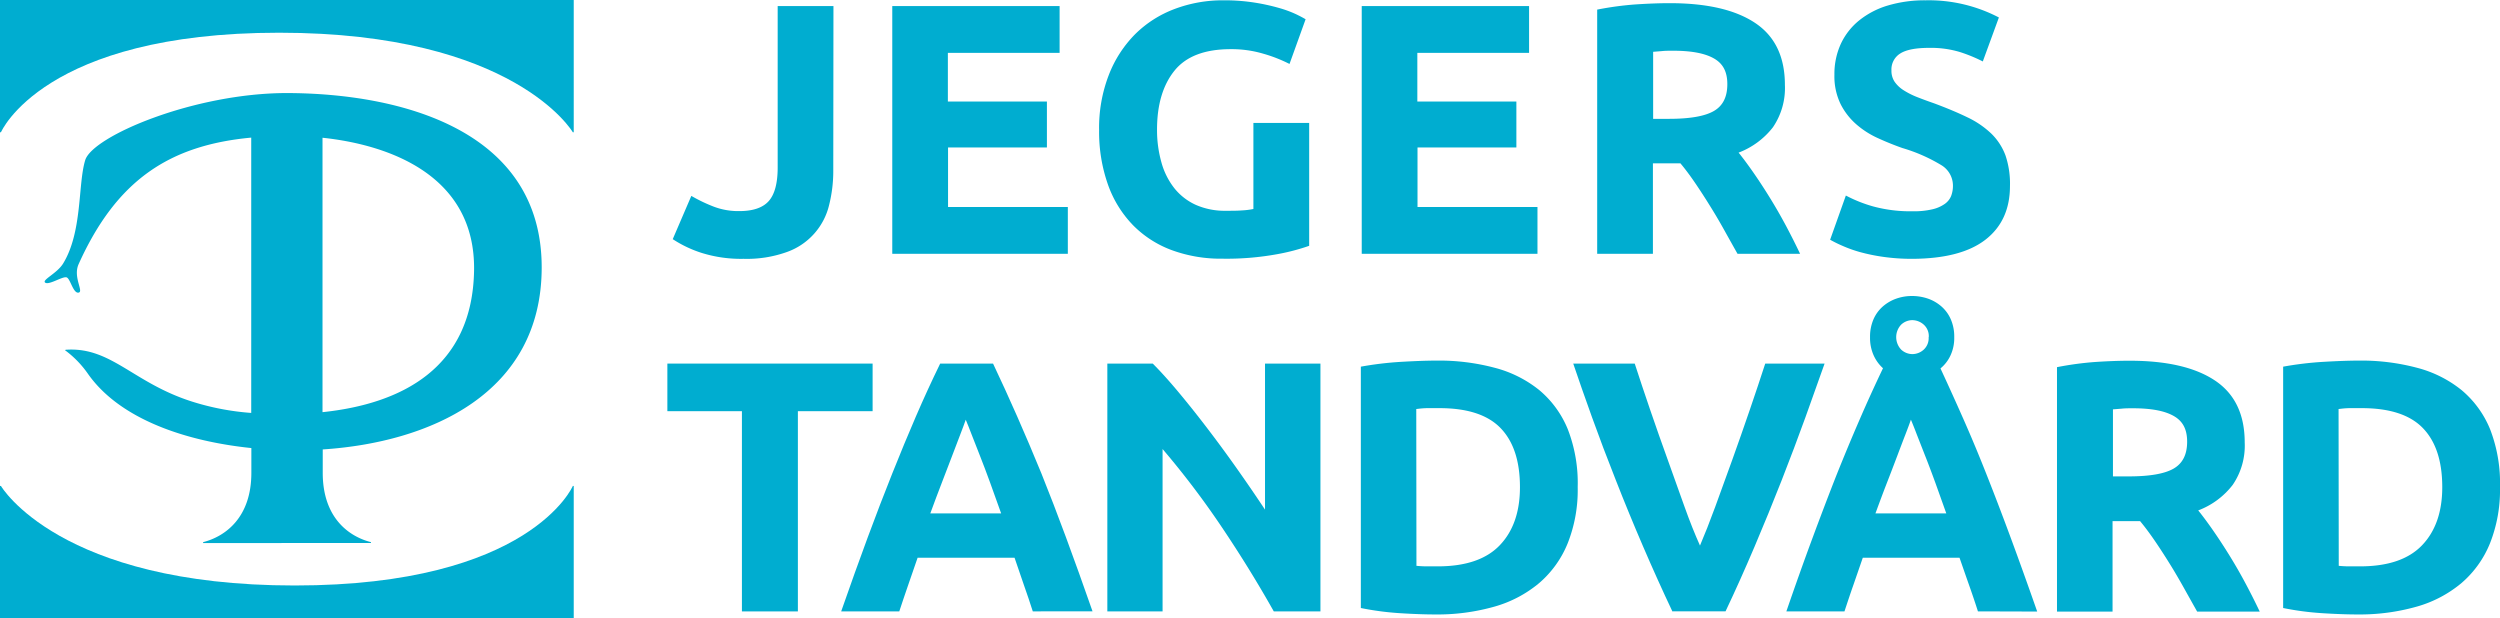
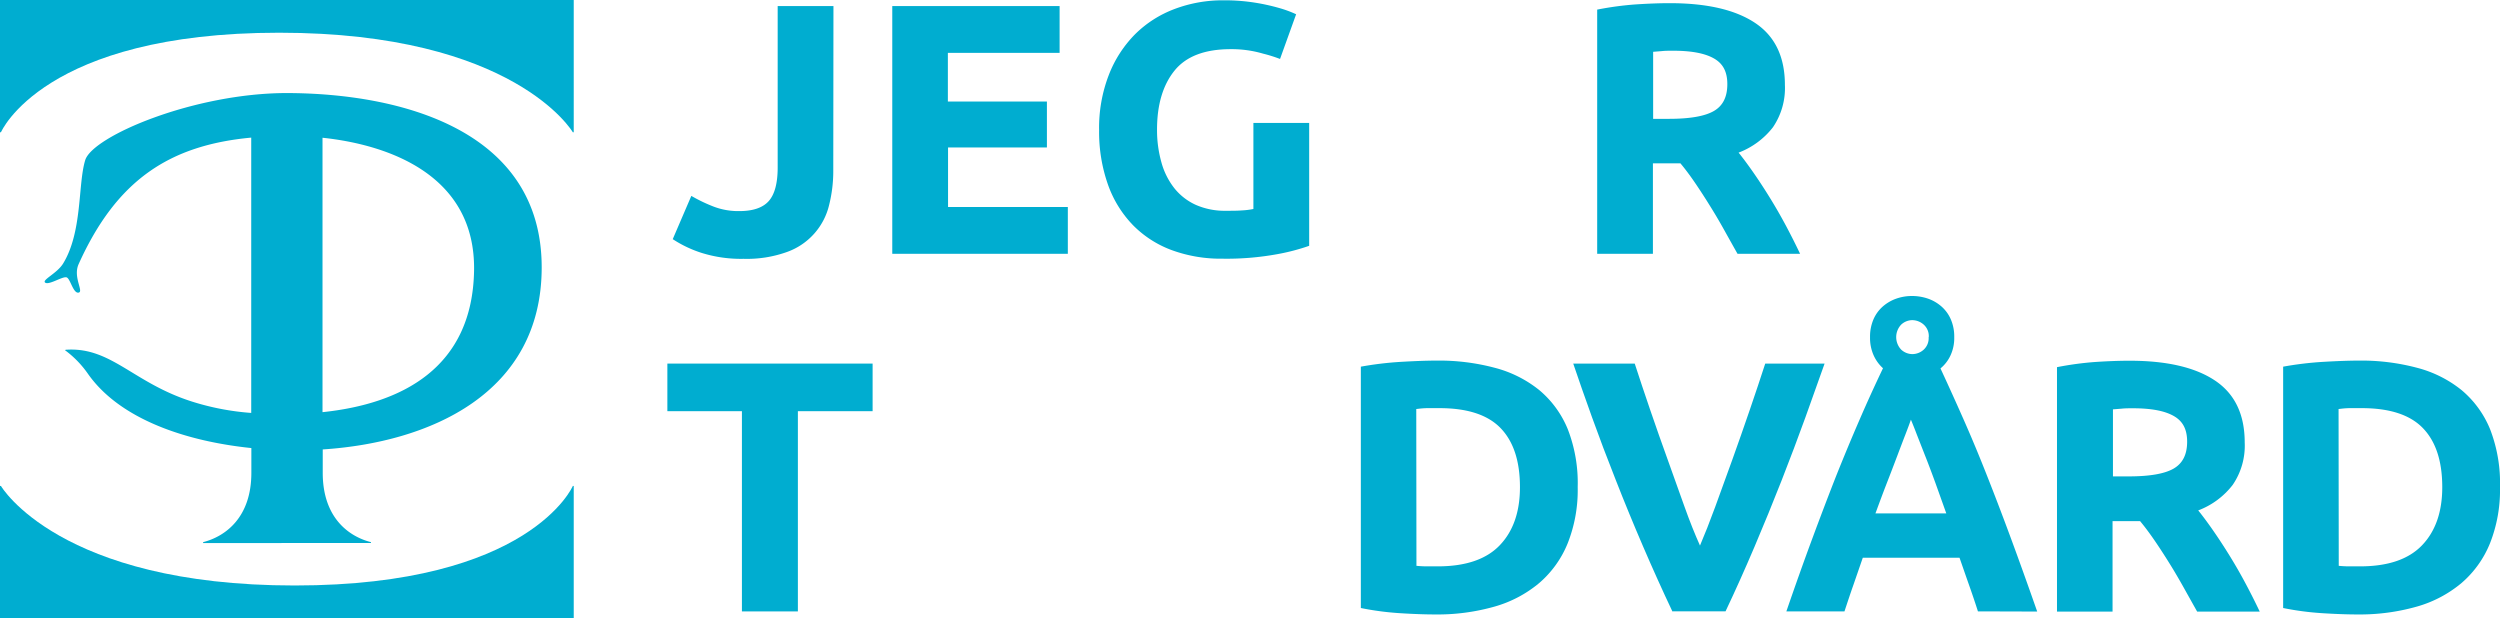
<svg xmlns="http://www.w3.org/2000/svg" viewBox="0 0 559.36 138.34">
  <defs>
    <style>.cls-1{fill:#00add0;}</style>
  </defs>
  <title>Jegers-Tandvard-RGB-Blue-Webb</title>
  <g id="Lager_2" data-name="Lager 2">
    <g id="Lager_1-2" data-name="Lager 1">
      <path class="cls-1" d="M62.45,7.32c52.73,0,65.72,22.28,65.72,22.28h.2V0H0V29.6H.21S9.72,7.32,62.45,7.32Z" />
      <path class="cls-1" d="M65.93,131C13.19,131,.21,108.73.21,108.73H0v29.61H128.37V108.73h-.2S118.66,131,65.93,131Z" />
      <path class="cls-1" d="M121.2,59.82c0-30.84-31.67-38.94-57-39-20.8,0-43.47,9.65-45.13,15s-.59,16-4.94,23.13c-1.35,2.23-4.89,3.71-4,4.3s4-1.56,4.82-1.17,1.44,3.63,2.64,3.39-1.31-3.45,0-6.37C26.1,40.21,38,32.49,56.21,30.79v61.6a57.56,57.56,0,0,1-13.15-2.51C29.88,85.72,25,77.7,15,78.24c-.56,0-.47.17-.17.33a22.55,22.55,0,0,1,4.8,5c7.21,10.34,22.22,15.2,36.61,16.68v5.55c0,10-5.82,14.23-10.79,15.5v.2H83v-.2c-5-1.27-10.79-5.5-10.79-15.5v-5.24C96.08,99,121.2,88.11,121.2,59.82Zm-15.13.7c-.36,21.84-16.21,29.84-33.91,31.7V30.82C87,32.39,106.41,39.19,106.07,60.52Z" />
      <path class="cls-1" d="M186.44,38.15a31.08,31.08,0,0,1-.92,7.68,14.77,14.77,0,0,1-9.36,10.52,26.48,26.48,0,0,1-9.8,1.56A29.47,29.47,0,0,1,157,56.59a26.45,26.45,0,0,1-6.48-3.08l4.16-9.68a35,35,0,0,0,5,2.4,15.44,15.44,0,0,0,5.76,1c3,0,5.23-.74,6.56-2.24s2-4,2-7.52V1.35h12.48Z" />
      <path class="cls-1" d="M199.64,56.79V1.35h37.44V11.83h-25V22.71h22.16V33H212.12V46.31h26.8V56.79Z" />
-       <path class="cls-1" d="M275.36,11q-8.72,0-12.6,4.84T258.88,29a26.59,26.59,0,0,0,1,7.4,16.3,16.3,0,0,0,2.88,5.72,13,13,0,0,0,4.8,3.72,16,16,0,0,0,6.72,1.32c1.39,0,2.57,0,3.56-.08a16.47,16.47,0,0,0,2.6-.32V27.51h12.48V55a46.79,46.79,0,0,1-7.2,1.88,63,63,0,0,1-12.24,1,31.82,31.82,0,0,1-11.32-1.92,23.68,23.68,0,0,1-8.68-5.6,25,25,0,0,1-5.56-9,35.4,35.4,0,0,1-2-12.24,32.76,32.76,0,0,1,2.16-12.32A26.52,26.52,0,0,1,254,7.63,25,25,0,0,1,262.84,2,30.42,30.42,0,0,1,273.68.07a43.52,43.52,0,0,1,7.08.52,45.81,45.81,0,0,1,5.44,1.2A25,25,0,0,1,290,3.19c1,.48,1.69.86,2.12,1.12l-3.6,10A32.73,32.73,0,0,0,282.6,12,24.9,24.9,0,0,0,275.36,11Z" />
-       <path class="cls-1" d="M304.68,56.79V1.35h37.44V11.83h-25V22.71h22.16V33H317.16V46.31H344V56.79Z" />
+       <path class="cls-1" d="M275.36,11q-8.72,0-12.6,4.84T258.88,29a26.59,26.59,0,0,0,1,7.4,16.3,16.3,0,0,0,2.88,5.72,13,13,0,0,0,4.8,3.72,16,16,0,0,0,6.72,1.32c1.39,0,2.57,0,3.56-.08a16.47,16.47,0,0,0,2.6-.32V27.51h12.48V55a46.79,46.79,0,0,1-7.2,1.88,63,63,0,0,1-12.24,1,31.82,31.82,0,0,1-11.32-1.92,23.68,23.68,0,0,1-8.68-5.6,25,25,0,0,1-5.56-9,35.4,35.4,0,0,1-2-12.24,32.76,32.76,0,0,1,2.16-12.32A26.52,26.52,0,0,1,254,7.63,25,25,0,0,1,262.84,2,30.42,30.42,0,0,1,273.68.07a43.52,43.52,0,0,1,7.08.52,45.81,45.81,0,0,1,5.44,1.2A25,25,0,0,1,290,3.19l-3.6,10A32.73,32.73,0,0,0,282.6,12,24.9,24.9,0,0,0,275.36,11Z" />
      <path class="cls-1" d="M373.6.71q12.48,0,19.12,4.44T399.36,19a15.57,15.57,0,0,1-2.68,9.48A17.67,17.67,0,0,1,389,34.15q1.68,2.09,3.52,4.76t3.64,5.6q1.8,2.93,3.48,6.08c1.12,2.11,2.16,4.17,3.12,6.2h-14q-1.53-2.72-3.09-5.52t-3.22-5.44c-1.09-1.76-2.18-3.43-3.25-5s-2.14-3-3.21-4.28h-6.16V56.79H357.36V2.15A70.66,70.66,0,0,1,365.8,1Q370.17.71,373.6.71Zm.72,10.64c-.91,0-1.72,0-2.44.08l-2,.16v15h3.52c4.69,0,8.05-.58,10.08-1.76s3-3.17,3-6-1-4.65-3.08-5.8S378.32,11.35,374.32,11.35Z" />
-       <path class="cls-1" d="M428,47.27a17.69,17.69,0,0,0,4.36-.44,7.86,7.86,0,0,0,2.76-1.2,4,4,0,0,0,1.44-1.8,6.35,6.35,0,0,0,.4-2.32A5.36,5.36,0,0,0,434.44,37a36.78,36.78,0,0,0-8.8-3.88c-1.81-.64-3.63-1.37-5.44-2.2a19.54,19.54,0,0,1-4.88-3.12,14.9,14.9,0,0,1-3.52-4.56,14.22,14.22,0,0,1-1.36-6.52,16.13,16.13,0,0,1,1.44-6.92A14.8,14.8,0,0,1,416,4.55a18.76,18.76,0,0,1,6.4-3.32A28.84,28.84,0,0,1,430.84.07a33.91,33.91,0,0,1,16.4,3.84l-3.6,9.84a34,34,0,0,0-5.16-2.12,22.46,22.46,0,0,0-6.84-.92c-3,0-5.13.42-6.44,1.24a4.19,4.19,0,0,0-2,3.8,4.39,4.39,0,0,0,.72,2.56,6.91,6.91,0,0,0,2,1.88,17.58,17.58,0,0,0,3,1.52c1.14.45,2.41.92,3.8,1.4,2.88,1.07,5.38,2.12,7.52,3.16a20.41,20.41,0,0,1,5.32,3.64,13.26,13.26,0,0,1,3.16,4.88,19.73,19.73,0,0,1,1,6.8q0,7.75-5.44,12T428,57.91a45.91,45.91,0,0,1-6.64-.44,41.76,41.76,0,0,1-5.24-1.08A28.93,28.93,0,0,1,412.24,55a28.56,28.56,0,0,1-2.76-1.36L413,43.75a31,31,0,0,0,6.12,2.44A31.76,31.76,0,0,0,428,47.27Z" />
      <path class="cls-1" d="M195.24,81.35V92H178.52v44.8H166V92H149.32V81.35Z" />
-       <path class="cls-1" d="M231.08,136.79c-.62-1.93-1.28-3.9-2-5.93L227,124.79H205.31l-2.1,6.08c-.7,2-1.36,4-2,5.92h-13q3.14-9,5.94-16.56t5.5-14.32q2.68-6.72,5.29-12.76t5.42-11.8h11.83q2.73,5.76,5.39,11.8T233,105.91q2.7,6.72,5.51,14.32t5.94,16.56Zm-15-42.88c-.28.81-.68,1.9-1.22,3.29s-1.14,3-1.83,4.8-1.45,3.82-2.3,6-1.7,4.48-2.58,6.87H224q-1.27-3.6-2.47-6.89t-2.27-6l-1.88-4.8C216.85,95.78,216.41,94.7,216.08,93.91Z" />
-       <path class="cls-1" d="M285,136.79q-5.35-9.51-11.6-18.8a191.68,191.68,0,0,0-13.28-17.52v36.32H247.76V81.35h10.16q2.64,2.64,5.84,6.48t6.52,8.2q3.33,4.36,6.6,9t6.16,9V81.35h12.4v55.44Z" />
      <path class="cls-1" d="M353,109a32.27,32.27,0,0,1-2.24,12.56,23.17,23.17,0,0,1-6.36,8.88,27,27,0,0,1-10,5.28,46.62,46.62,0,0,1-13.28,1.76q-3.36,0-7.84-.28a64.19,64.19,0,0,1-8.8-1.16v-54a74.85,74.85,0,0,1,9-1.08c3.12-.18,5.8-.28,8-.28a48.36,48.36,0,0,1,12.92,1.6,26.48,26.48,0,0,1,10,5,22.47,22.47,0,0,1,6.4,8.8A33.25,33.25,0,0,1,353,109Zm-36.08,17.6q.88.09,2,.12c.78,0,1.7,0,2.76,0q9.36,0,13.88-4.72t4.52-13q0-8.72-4.32-13.2t-13.68-4.48c-.85,0-1.73,0-2.64,0s-1.76.1-2.56.2Z" />
      <path class="cls-1" d="M374.18,136.79q-3.31-7-6.54-14.5t-6.11-14.86q-2.91-7.35-5.33-14.08t-4.2-12h13.76q1.56,4.82,3.46,10.37t3.89,11.06c1.31,3.68,2.58,7.2,3.78,10.57s2.37,6.27,3.47,8.72q1.56-3.64,3.42-8.7c1.23-3.36,2.51-6.89,3.83-10.56s2.61-7.37,3.88-11.07,2.42-7.16,3.47-10.39h13.28q-1.86,5.31-4.28,12t-5.31,14.08q-2.88,7.35-6.08,14.88t-6.49,14.47Z" />
      <path class="cls-1" d="M442.55,136.79c-.61-1.92-1.28-3.9-2-5.93s-1.41-4.05-2.12-6.07H416.79l-2.1,6.08c-.71,2-1.36,4-2,5.92h-13q3-8.72,5.77-16.2t5.36-14.08q2.64-6.6,5.21-12.52c1.7-3.94,3.47-7.81,5.28-11.6a8.66,8.66,0,0,1-2.11-2.92,9.55,9.55,0,0,1-.79-4,9.85,9.85,0,0,1,.76-4,8.15,8.15,0,0,1,2.08-2.88,9.24,9.24,0,0,1,3-1.76,10.41,10.41,0,0,1,3.52-.6,10.94,10.94,0,0,1,3.64.6,9.11,9.11,0,0,1,3,1.76,8.15,8.15,0,0,1,2.08,2.88,9.68,9.68,0,0,1,.76,4,9.21,9.21,0,0,1-.85,4.08,8.19,8.19,0,0,1-2.23,2.88q2.64,5.69,5.25,11.6t5.21,12.52q2.61,6.6,5.37,14.08t5.81,16.2Zm-15-42.88c-.28.81-.68,1.9-1.22,3.29s-1.15,3-1.83,4.8-1.45,3.82-2.3,6-1.7,4.48-2.58,6.87h15.85q-1.28-3.6-2.46-6.89c-.8-2.19-1.55-4.19-2.27-6l-1.88-4.8C428.33,95.78,427.89,94.7,427.56,93.91Zm4-18.48a3.44,3.44,0,0,0-1.13-2.8,3.9,3.9,0,0,0-2.59-1,3.67,3.67,0,0,0-2.45,1,4.07,4.07,0,0,0,0,5.6,3.74,3.74,0,0,0,2.48,1,3.81,3.81,0,0,0,2.56-1A3.47,3.47,0,0,0,431.52,75.43Z" />
      <path class="cls-1" d="M476.48,80.71q12.48,0,19.12,4.44T502.24,99a15.55,15.55,0,0,1-2.68,9.48,17.54,17.54,0,0,1-7.72,5.72q1.68,2.09,3.52,4.76t3.64,5.6q1.8,2.92,3.48,6.08t3.12,6.2h-14q-1.53-2.72-3.09-5.52c-1.05-1.87-2.11-3.68-3.21-5.44s-2.18-3.43-3.26-5-2.14-3-3.21-4.28h-6.16v20.24H460.24V82.15A70.93,70.93,0,0,1,468.68,81Q473,80.71,476.48,80.71Zm.72,10.64c-.9,0-1.72,0-2.44.08l-2,.16v15h3.52c4.69,0,8.06-.58,10.08-1.76s3-3.17,3-6-1-4.65-3.08-5.8S481.2,91.35,477.2,91.35Z" />
      <path class="cls-1" d="M559.36,109a32.46,32.46,0,0,1-2.24,12.56,23.17,23.17,0,0,1-6.36,8.88,27,27,0,0,1-10,5.28,46.67,46.67,0,0,1-13.28,1.76q-3.36,0-7.84-.28a64,64,0,0,1-8.8-1.16v-54a74.85,74.85,0,0,1,9-1.08c3.12-.18,5.8-.28,8-.28a48.42,48.42,0,0,1,12.92,1.6,26.48,26.48,0,0,1,10,5,22.47,22.47,0,0,1,6.4,8.8A33.44,33.44,0,0,1,559.36,109Zm-36.08,17.6q.88.09,2,.12c.77,0,1.69,0,2.76,0q9.36,0,13.88-4.72t4.52-13q0-8.72-4.32-13.2t-13.68-4.48c-.85,0-1.73,0-2.64,0s-1.76.1-2.56.2Z" />
    </g>
  </g>
</svg>